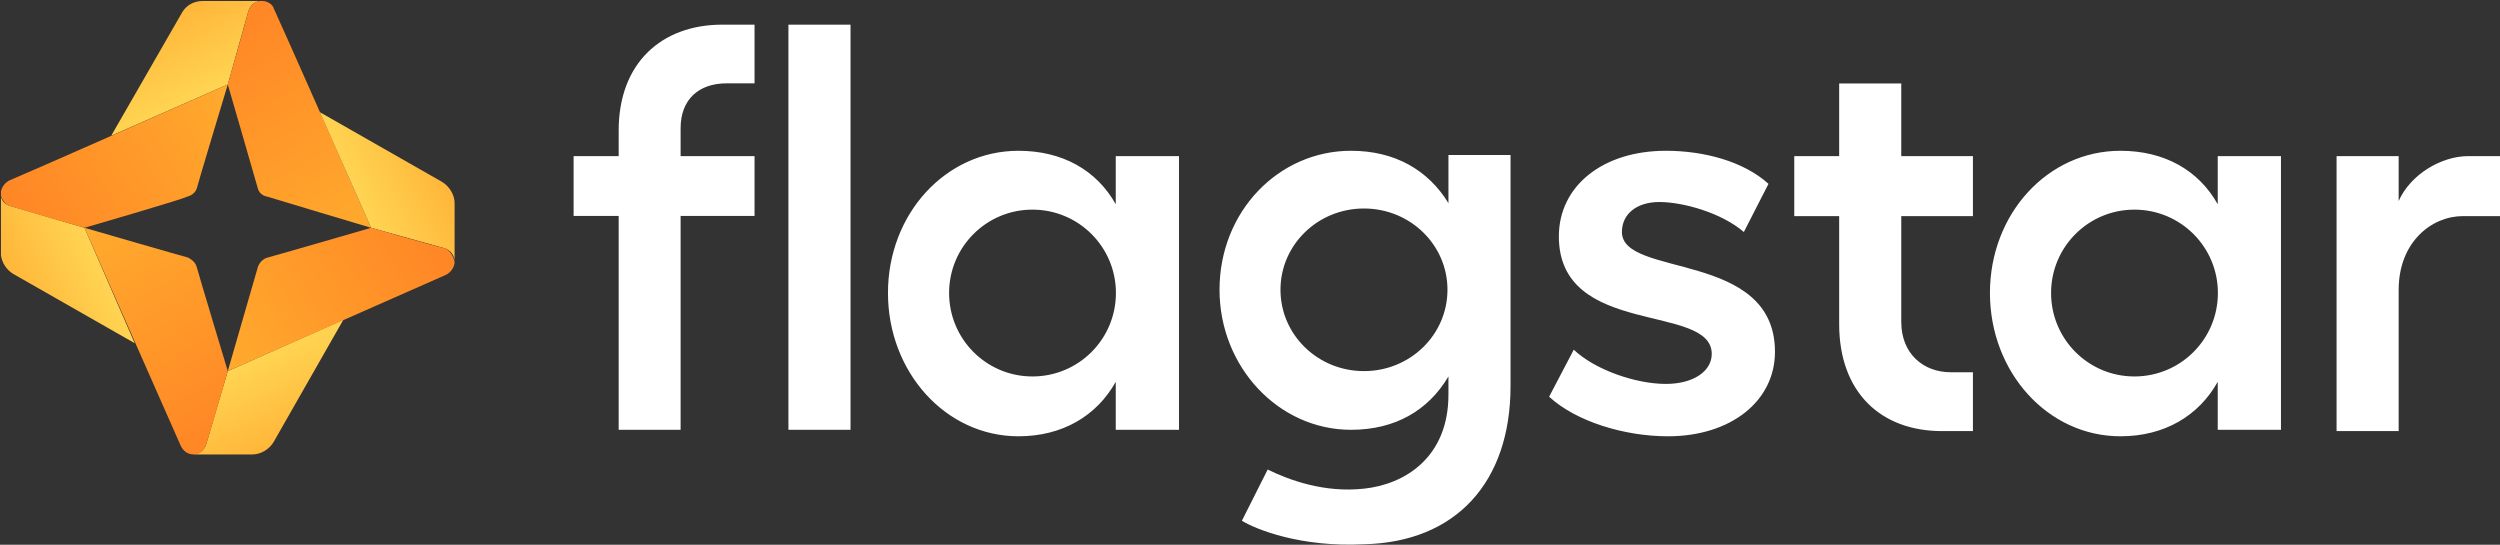
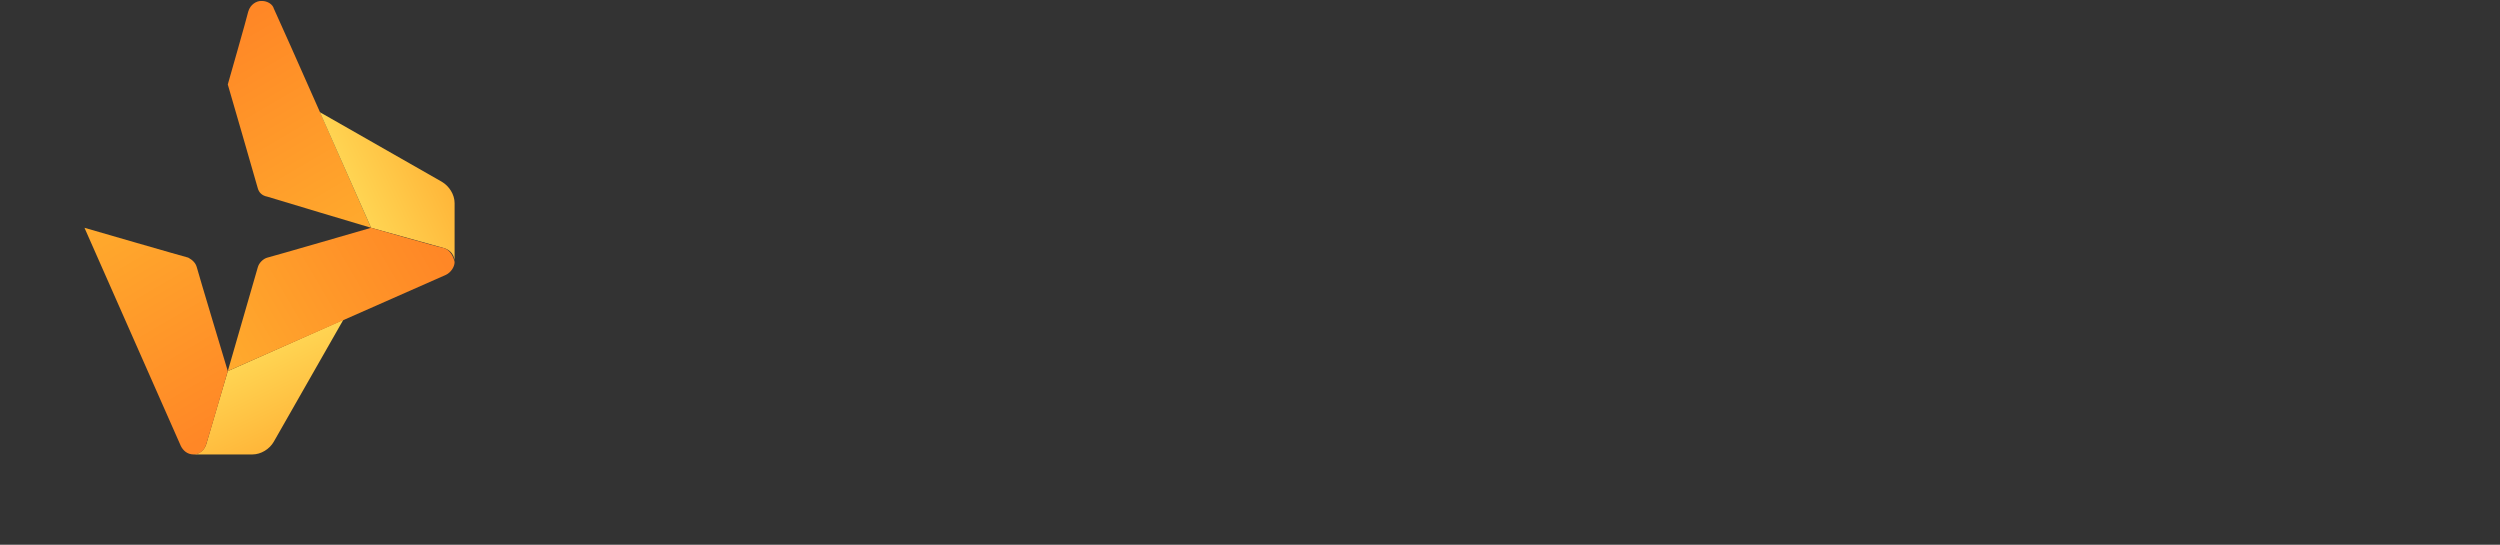
<svg xmlns="http://www.w3.org/2000/svg" version="1.2" viewBox="0 0 1542 336" width="1542" height="336">
  <rect x="0" y="0" width="1542" height="336" fill="#333333" stroke="none" />
  <title>fsb-atm-debit-overdraft-protection-enrollment</title>
  <defs>
    <clipPath clipPathUnits="userSpaceOnUse" id="cp1">
      <path d="m7566.24-430.75v10448.31h-8076.31v-10448.31z" />
    </clipPath>
    <linearGradient id="g1" x2="1" gradientUnits="userSpaceOnUse" gradientTransform="matrix(23.126,48.904,-106.496,50.361,100.106,10.572)">
      <stop offset="0" stop-color="#ffb639" />
      <stop offset=".989" stop-color="#ffd452" />
      <stop offset="1" stop-color="#ffd452" />
    </linearGradient>
    <linearGradient id="g2" x2="1" gradientUnits="userSpaceOnUse" gradientTransform="matrix(-75.447,-128.546,53.659,-31.494,214.933,147.416)">
      <stop offset="0" stop-color="#ffaa2d" />
      <stop offset=".002" stop-color="#ffaa2d" />
      <stop offset="1" stop-color="#ff8726" />
    </linearGradient>
    <linearGradient id="g3" x2="1" gradientUnits="userSpaceOnUse" gradientTransform="matrix(48.92,-23.134,49.844,105.403,10.477,180.585)">
      <stop offset="0" stop-color="#ffb639" />
      <stop offset=".989" stop-color="#ffd452" />
      <stop offset="1" stop-color="#ffd452" />
    </linearGradient>
    <linearGradient id="g4" x2="1" gradientUnits="userSpaceOnUse" gradientTransform="matrix(-128.587,75.471,-31.337,-53.392,147.359,65.763)">
      <stop offset="0" stop-color="#ffaa2d" />
      <stop offset=".002" stop-color="#ffaa2d" />
      <stop offset="1" stop-color="#ff8726" />
    </linearGradient>
    <linearGradient id="g5" x2="1" gradientUnits="userSpaceOnUse" gradientTransform="matrix(-23.126,-48.904,107.175,-50.682,180.545,270.19)">
      <stop offset="0" stop-color="#ffb639" />
      <stop offset=".989" stop-color="#ffd452" />
      <stop offset="1" stop-color="#ffd452" />
    </linearGradient>
    <linearGradient id="g6" x2="1" gradientUnits="userSpaceOnUse" gradientTransform="matrix(75.447,128.546,-53.34,31.306,65.711,133.346)">
      <stop offset="0" stop-color="#ffaa2d" />
      <stop offset=".002" stop-color="#ffaa2d" />
      <stop offset="1" stop-color="#ff8726" />
    </linearGradient>
    <linearGradient id="g7" x2="1" gradientUnits="userSpaceOnUse" gradientTransform="matrix(-48.92,23.134,-50.427,-106.636,270.173,100.171)">
      <stop offset="0" stop-color="#ffb639" />
      <stop offset=".989" stop-color="#ffd452" />
      <stop offset="1" stop-color="#ffd452" />
    </linearGradient>
    <linearGradient id="g8" x2="1" gradientUnits="userSpaceOnUse" gradientTransform="matrix(128.587,-75.471,31.628,53.888,133.285,214.999)">
      <stop offset="0" stop-color="#ffaa2d" />
      <stop offset=".002" stop-color="#ffaa2d" />
      <stop offset="1" stop-color="#ff8726" />
    </linearGradient>
  </defs>
  <style>
		.s0 { fill: #ffffff } 
		.s1 { fill: url(#g1) } 
		.s2 { fill: url(#g2) } 
		.s3 { fill: url(#g3) } 
		.s4 { fill: url(#g4) } 
		.s5 { fill: url(#g5) } 
		.s6 { fill: url(#g6) } 
		.s7 { fill: url(#g7) } 
		.s8 { fill: url(#g8) } 
	</style>
  <g id="Clip-Path: Page 1" clip-path="url(#cp1)">
    <g id="Page 1">
-       <path id="Path 3" fill-rule="evenodd" class="s0" d="m931.7 95.6v142.5c0 59.4-33.7 96.3-90.4 97.6-39 2-66.7-9.2-75.3-14.5l15.9-31.6c13.2 6.5 34.9 14.5 59.4 11.8 25-2.6 52.1-19.1 52.1-58v-11.2c-12.5 21.1-33 32.9-60.1 32.9-44.8 0-81.1-38.9-81.1-86.4 0-48.1 36.3-85.7 81.1-85.7 27.1 0 47.6 11.9 60.1 32.3v-29.7zm-38.9 83.1c0-27.7-23-50.1-51.5-50.1-28.5 0-51.5 22.4-51.5 50.1 0 27.8 23 50.2 51.5 50.2 28.5 0 51.5-22.4 51.5-50.2zm-368.2-163.5v249.9h-38.3v-249.9zm202.6 81.1v168.8h-39v-29.6c-11.8 21.1-33 33.6-60 33.6-44.9 0-80.5-39.6-80.5-88.4 0-48.8 35.6-87.7 80.5-87.7 27 0 48.2 11.9 60 33v-29.7zm-38.9 84.4c0-28.4-23-51.4-51.5-51.4-28.4 0-51.4 23-51.4 51.4 0 28.5 23 51.5 51.4 51.5 28.5 0 51.5-23 51.5-51.5zm267.2 64l15.2-29c13.2 12.5 38.3 21.1 56.8 21.1 17.1 0 28.3-7.9 28.3-18.5 0-31.6-94.3-9.9-94.3-72.5 0-31 27-52.8 66-52.8 23.7 0 48.1 6.6 63.3 20.4l-15.2 29.7c-13.8-11.9-37.6-18.5-52.1-18.5-13.9 0-23.1 7.3-23.1 18.5 0 28.4 94.4 11.2 94.4 73.9 0 30.3-27.1 52.1-66 52.1-27.1 0-56.8-9.2-73.3-24.4zm451.4-148.4v168.8h-39v-29.6c-11.8 21.1-33 33.6-60 33.6-44.9 0-80.5-39.6-80.5-88.4 0-48.8 35.6-87.7 80.5-87.7 27 0 48.2 11.9 60 33v-29.7zm-38.9 84.4c0-28.4-23-51.4-51.5-51.4-28.4 0-51.4 23-51.4 51.4 0 28.5 23 51.5 51.4 51.5 28.5 0 51.5-23 51.5-51.5zm-948.2-84.4h45.6v36.9h-45.6v131.9h-38.2v-131.9h-27.8v-36.9h27.8v-15.8c0-41.6 26.4-65.3 64-65.3h19.8v36.2h-17.2c-17.2 0-28.4 9.9-28.4 27.7zm1122.4 0v37h-23.1c-19.1 0-39.6 15.8-39.6 45.5v87.1h-38.3v-169.6h38.3v27.7c7.3-16.5 26.4-27.7 42.9-27.7zm-325.3 169.6h-19.1c-37.6 0-63.4-23.8-63.4-66v-66.6h-27.7v-37h27.7v-44.8h38.3v44.8h44.2v37h-44.2v65.3c0 19.8 13.9 31 30.4 31h13.8z" />
-       <path id="Path 4" class="s1" d="m125.3 0.6c-5.9 0-10.5 2.7-13.1 7.3l-43.6 75.8 71.9-31.6c0 0 11.9-42.2 12.6-44.9 1.9-6.6 7.9-6.6 7.9-6.6z" />
      <path id="Path 5" class="s2" d="m161 0.6c-2.7 0-6.6 2-7.9 6.6-0.7 3.3-12.6 44.9-12.6 44.9 0 0 17.8 61.3 18.5 64 0.7 2.6 2.6 4.6 5.9 5.2 2 0.7 64 19.2 64 19.2 0 0-57.4-130-60-135.2-0.7-2.7-4-4.7-7.3-4.7q0 0-0.6 0z" />
-       <path id="Path 6" class="s3" d="m0.6 157.6c0.7 4.6 3.3 8.6 7.3 11.2l75.2 42.9-31-71.2c0 0-42.9-12.6-44.9-13.2-5.2-1.3-6.6-4.6-6.6-6.6z" />
-       <path id="Path 7" class="s4" d="m5.3 111.5c-2 1.3-4 3.3-4.7 6.5v2.7c0.7 2.6 2.7 5.9 6.6 6.6 3.3 1.3 44.9 13.2 44.9 13.2 0 0 61.4-17.8 63.3-19.2 2.7-0.6 5.3-2.6 6-5.2 0.6-2.7 19.1-64 19.1-64 0 0-130 57.4-135.2 59.4z" />
      <path id="Path 8" class="s5" d="m140.5 228.9c0 0-12.5 42.2-13.2 44.8-2 6.6-7.9 6.6-7.9 6.6h36.3c5.3 0 10.6-3.3 13.2-7.9l42.9-75.2z" />
-       <path id="Path 9" class="s6" d="m52.1 140.5c0 0 57.4 129.9 59.4 134.5 1.3 2.7 3.9 5.3 7.9 5.3 3.3 0 6.6-2 7.9-6.6 1.3-3.9 13.2-44.8 13.2-44.8 0 0-18.5-61.4-19.1-64-0.7-2.7-2.7-4.6-5.3-6-2.6-0.6-64-18.4-64-18.4z" />
+       <path id="Path 9" class="s6" d="m52.1 140.5c0 0 57.4 129.9 59.4 134.5 1.3 2.7 3.9 5.3 7.9 5.3 3.3 0 6.6-2 7.9-6.6 1.3-3.9 13.2-44.8 13.2-44.8 0 0-18.5-61.4-19.1-64-0.7-2.7-2.7-4.6-5.3-6-2.6-0.6-64-18.4-64-18.4" />
      <path id="Path 10" class="s7" d="m197.3 69.2l31.6 71.3c0 0 42.3 11.8 44.9 12.5 6.6 2 6.6 7.9 6.6 7.9v-35.6c0-5.3-3.3-10.5-7.9-13.2z" />
      <path id="Path 11" class="s8" d="m164.9 158.9c-2.6 0.7-5.2 3.3-5.9 6-0.7 2.6-18.5 64-18.5 64 0 0 130-57.4 134.6-59.4 2.7-1.3 5.3-4.6 5.3-7.9-0.7-3.3-2.6-7.3-6.6-8.6-4-0.7-44.9-12.5-44.9-12.5 0 0-61.3 17.8-64 18.4z" />
    </g>
  </g>
</svg>